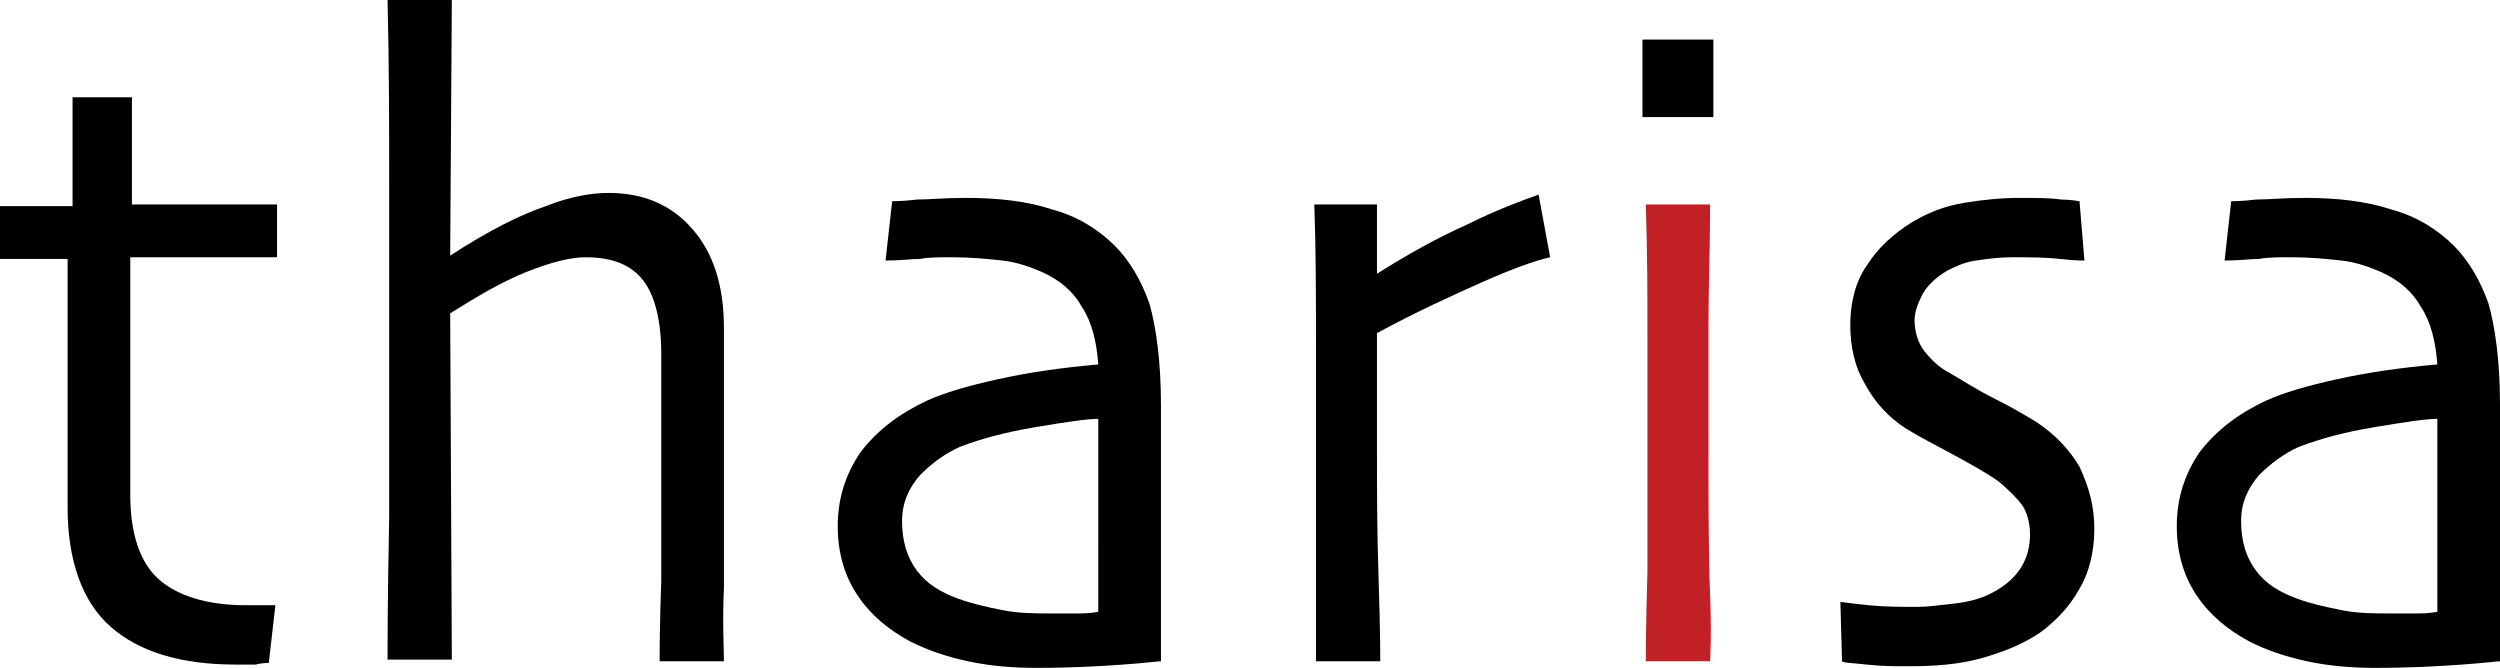
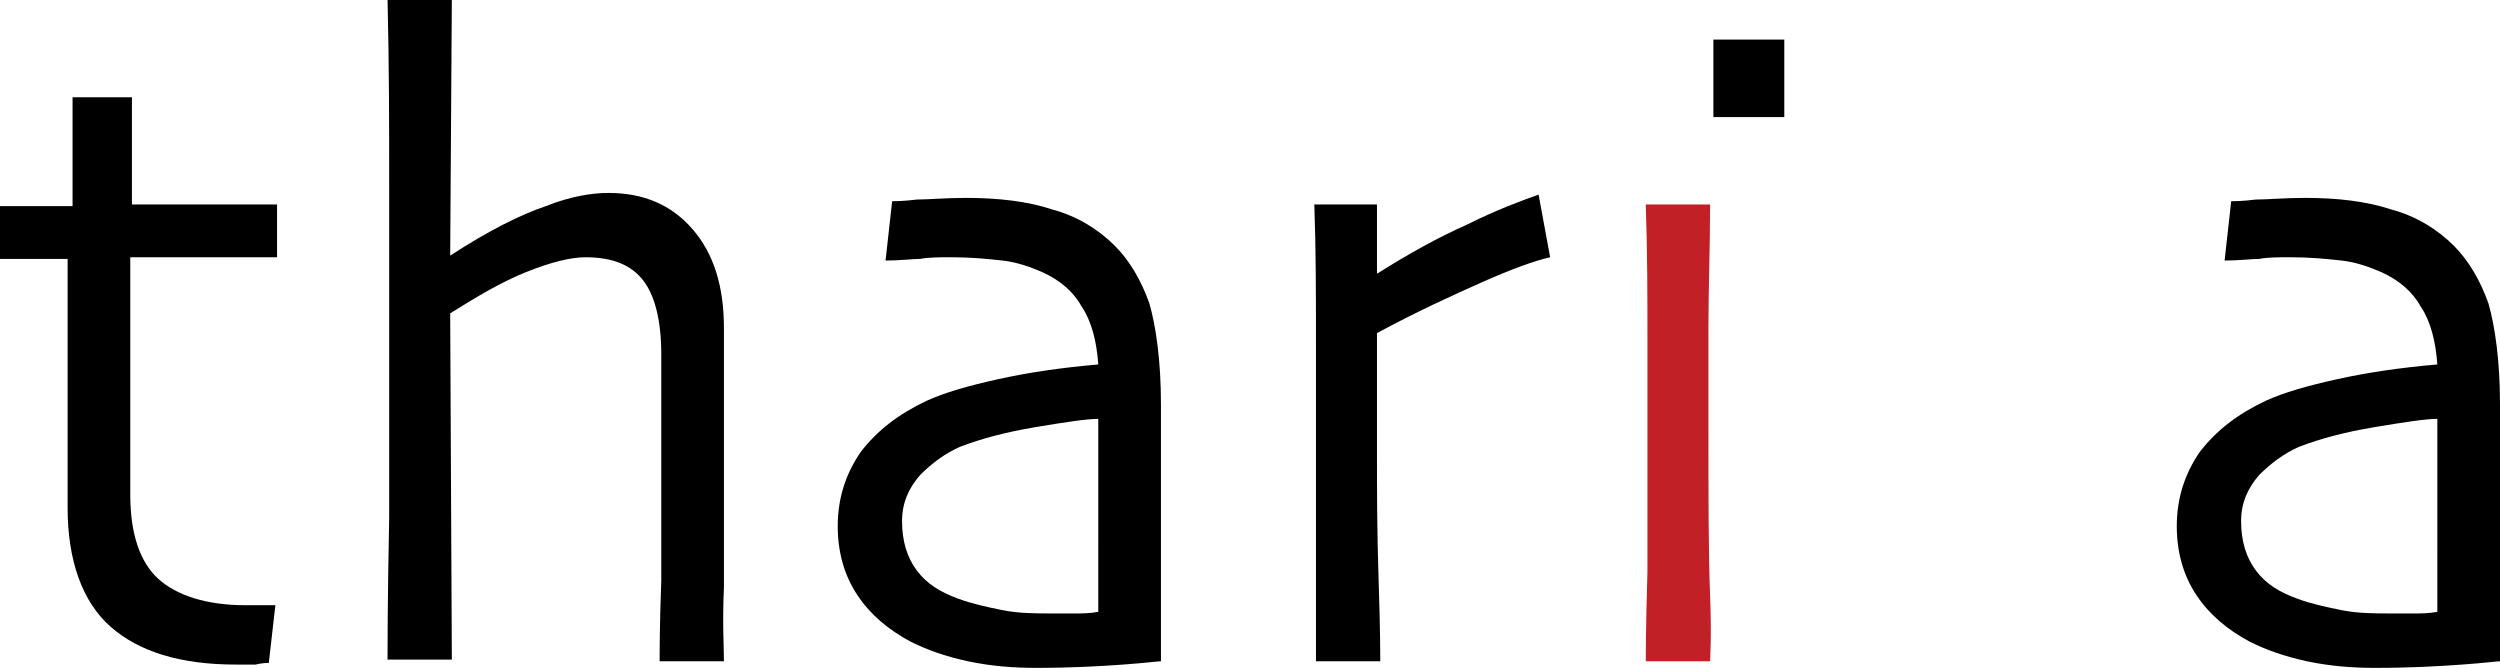
<svg xmlns="http://www.w3.org/2000/svg" id="Layer_1" x="0px" y="0px" viewBox="0 0 151.6 40.5" style="enable-background:new 0 0 151.6 40.5;" xml:space="preserve">
  <style type="text/css">	.st0{fill:#C12026;}</style>
  <g>
    <g>
      <path d="M16.7,36.7l-0.4,3.5c-0.1,0-0.4,0-0.8,0.1c-0.5,0-0.8,0-1.2,0c-3.4,0-5.9-0.8-7.6-2.3s-2.6-4-2.6-7.2c0-2,0-4.2,0-6.5   c0-2.3,0-5.2,0-8.6H0v-3.2h4.4V5.9h3.6v6.5h8.8v3.2H7.9c0,0.4,0,1.5,0,3.4c0,1.9,0,3.3,0,4.2c0,0.8,0,1.7,0,2.8c0,1.1,0,2.4,0,4   c0,2.4,0.6,4.1,1.7,5.1c1.1,1,2.9,1.6,5.3,1.6c0.3,0,0.6,0,1.1,0C16.4,36.7,16.6,36.7,16.7,36.7z" />
      <path d="M43.9,40.1H40c0-0.5,0-2.2,0.1-4.9c0-2.7,0-4.6,0-5.4c0-0.9,0-2.3,0-4.2c0-1.8,0-3.2,0-4.1c0-2.1-0.4-3.6-1.1-4.5   c-0.7-0.9-1.8-1.4-3.5-1.4c-0.9,0-2.1,0.3-3.6,0.9c-1.5,0.6-3,1.5-4.6,2.5l0.1,21h-3.9c0-0.7,0-3.6,0.1-8.6c0-5,0-9.2,0-12.4   c0-2.1,0-4.8,0-8c0-3.2,0-6.9-0.1-11.1h3.9l-0.1,15.6l0,0c2.3-1.5,4.3-2.5,5.8-3c1.5-0.6,2.8-0.8,3.8-0.8c2.1,0,3.8,0.7,5.1,2.2   c1.3,1.5,1.9,3.5,1.9,6c0,2.3,0,4.3,0,5.9c0,1.7,0,3,0,4.1c0,1.7,0,3.6,0,5.7C43.8,37.8,43.9,39.3,43.9,40.1z" />
      <path d="M70.4,24.5c0,4.5,0,8.2,0,11c0,2.8,0,4.4,0,4.6c-0.2,0-0.9,0.1-2.3,0.2c-1.4,0.1-3.1,0.2-5.3,0.2c-1.3,0-2.7-0.1-4.1-0.4   c-1.4-0.3-2.5-0.7-3.5-1.2c-1.3-0.7-2.4-1.6-3.2-2.8c-0.8-1.2-1.2-2.6-1.2-4.2c0-1.7,0.5-3.2,1.4-4.5c1-1.3,2.3-2.3,4-3.1   c1.1-0.5,2.5-0.9,4.3-1.3c1.8-0.4,3.8-0.7,6.1-0.9c-0.1-1.4-0.4-2.6-1-3.5c-0.5-0.9-1.3-1.6-2.4-2.1c-0.7-0.3-1.5-0.6-2.4-0.7   s-1.9-0.2-3.1-0.2c-0.7,0-1.4,0-1.9,0.1c-0.5,0-1.2,0.1-2.1,0.1l0.4-3.6c0.2,0,0.7,0,1.5-0.1c0.7,0,1.7-0.1,3-0.1   c1.9,0,3.7,0.2,5.2,0.7c1.5,0.4,2.8,1.2,3.8,2.2c0.9,0.9,1.6,2.1,2.1,3.5C70.1,19.8,70.4,21.9,70.4,24.5z M66.6,31.1   c0-0.6,0-1.4,0-2.4c0-0.9,0-2,0-3.3c-0.7,0-2,0.2-3.8,0.5c-1.8,0.3-3.3,0.7-4.6,1.2c-0.9,0.4-1.7,1-2.4,1.7   c-0.7,0.8-1.1,1.7-1.1,2.8c0,1.2,0.3,2.2,0.9,3c0.6,0.8,1.4,1.3,2.5,1.7c0.8,0.3,1.7,0.5,2.7,0.7s2,0.2,3.1,0.2c0.3,0,0.7,0,1.2,0   c0.5,0,1,0,1.5-0.1c0-0.1,0-0.7,0-1.8C66.6,34.4,66.6,32.9,66.6,31.1z" />
      <path d="M94,15.6c-0.9,0.2-2.3,0.7-4.1,1.5s-4,1.8-6.4,3.1c0,0.2,0,1.1,0,2.7c0,1.6,0,3.1,0,4.6c0,2.2,0,4.7,0.1,7.7   s0.1,4.6,0.1,4.9h-3.9c0-0.3,0-1.3,0-3.1c0-1.7,0-4.7,0-8.9c0-1.7,0-4.1,0-7.1c0-3,0-5.9-0.1-8.6h3.8v4.2l0,0   c1.9-1.2,3.7-2.2,5.5-3c1.8-0.9,3.2-1.4,4.3-1.8L94,15.6z" />
-       <path d="M103.9,7.1h-4.3V2.4h4.3V7.1z" />
-       <path d="M127,32.1c0,1.3-0.3,2.6-0.9,3.6c-0.6,1.1-1.4,1.9-2.3,2.6c-1,0.7-2.2,1.2-3.6,1.6s-2.9,0.5-4.5,0.5c-0.8,0-1.6,0-2.5-0.1   c-0.9-0.1-1.4-0.1-1.5-0.2l-0.1-3.6c0.1,0,0.7,0.1,1.7,0.2c1,0.1,2,0.1,3,0.1c0.6,0,1.3-0.1,2.2-0.2s1.6-0.3,2.2-0.6   c0.8-0.4,1.4-0.9,1.8-1.5c0.4-0.6,0.6-1.3,0.6-2.1c0-0.7-0.2-1.4-0.5-1.8s-0.8-0.9-1.4-1.4c-0.7-0.5-1.6-1-2.7-1.6   c-1.1-0.6-2.1-1.1-2.9-1.6c-1.1-0.7-1.9-1.6-2.5-2.7c-0.6-1-0.9-2.2-0.9-3.6c0-1.3,0.3-2.6,1-3.6c0.7-1.1,1.6-1.9,2.7-2.6   c1-0.6,2-1,3.2-1.2c1.2-0.2,2.3-0.3,3.4-0.3c1,0,1.8,0,2.5,0.1c0.6,0,1,0.1,1.1,0.1l0.3,3.6c-0.1,0-0.6,0-1.5-0.1   c-0.9-0.1-1.9-0.1-2.9-0.1c-0.8,0-1.5,0.1-2.2,0.2c-0.7,0.1-1.3,0.4-1.7,0.6c-0.7,0.4-1.2,0.9-1.5,1.4c-0.3,0.6-0.5,1.1-0.5,1.6   c0,0.7,0.2,1.4,0.6,1.9c0.4,0.5,0.9,1,1.5,1.3c0.7,0.4,1.6,1,2.8,1.6c1.2,0.6,2,1.1,2.5,1.4c1.2,0.8,2,1.7,2.6,2.7   C126.7,29.6,127,30.7,127,32.1z" />
+       <path d="M103.9,7.1V2.4h4.3V7.1z" />
      <path d="M151.6,24.5c0,4.5,0,8.2,0,11s0,4.4,0,4.6c-0.2,0-0.9,0.1-2.3,0.2c-1.4,0.1-3.1,0.2-5.3,0.2c-1.3,0-2.7-0.1-4.1-0.4   c-1.4-0.3-2.5-0.7-3.5-1.2c-1.3-0.7-2.4-1.6-3.2-2.8c-0.8-1.2-1.2-2.6-1.2-4.2c0-1.7,0.5-3.2,1.4-4.5c1-1.3,2.3-2.3,4-3.1   c1.1-0.5,2.5-0.9,4.3-1.3c1.8-0.4,3.8-0.7,6.1-0.9c-0.1-1.4-0.4-2.6-1-3.5c-0.5-0.9-1.3-1.6-2.4-2.1c-0.7-0.3-1.5-0.6-2.4-0.7   s-1.9-0.2-3.1-0.2c-0.7,0-1.4,0-1.9,0.1c-0.5,0-1.2,0.1-2.1,0.1l0.4-3.6c0.2,0,0.7,0,1.5-0.1c0.7,0,1.7-0.1,3-0.1   c1.9,0,3.7,0.2,5.2,0.7c1.5,0.4,2.8,1.2,3.8,2.2c0.9,0.9,1.6,2.1,2.1,3.5C151.3,19.8,151.6,21.9,151.6,24.5z M147.8,31.1   c0-0.6,0-1.4,0-2.4c0-0.9,0-2,0-3.3c-0.7,0-2,0.2-3.8,0.5c-1.8,0.3-3.3,0.7-4.6,1.2c-0.9,0.4-1.7,1-2.4,1.7   c-0.7,0.8-1.1,1.7-1.1,2.8c0,1.2,0.3,2.2,0.9,3c0.6,0.8,1.4,1.3,2.5,1.7c0.8,0.3,1.7,0.5,2.7,0.7s2,0.2,3.1,0.2c0.3,0,0.7,0,1.2,0   c0.5,0,1,0,1.5-0.1c0-0.1,0-0.7,0-1.8C147.8,34.4,147.8,32.9,147.8,31.1z" />
    </g>
    <path class="st0" d="M103.7,40.1h-3.9c0-0.3,0-2.1,0.1-5.4c0-3.3,0-6,0-8.2c0-1.9,0-3.9,0-6.2c0-2.3,0-4.9-0.1-7.9h3.9  c0,2.6-0.1,5.1-0.1,7.4c0,2.3,0,4.3,0,6.1c0,4.2,0,7.7,0.1,10.2S103.7,40,103.7,40.1z" />
  </g>
</svg>